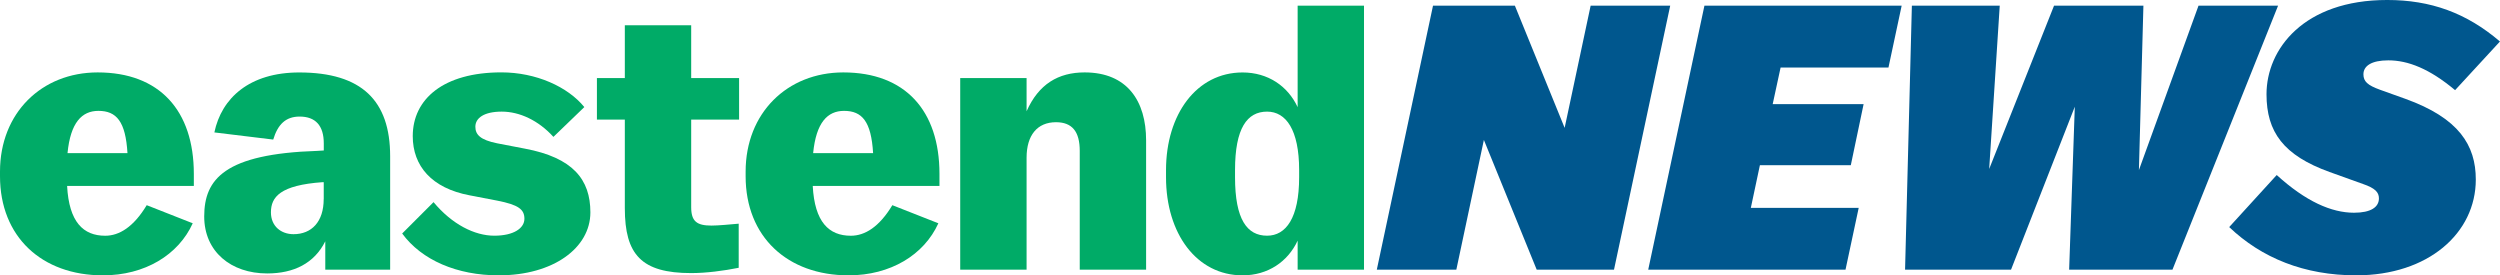
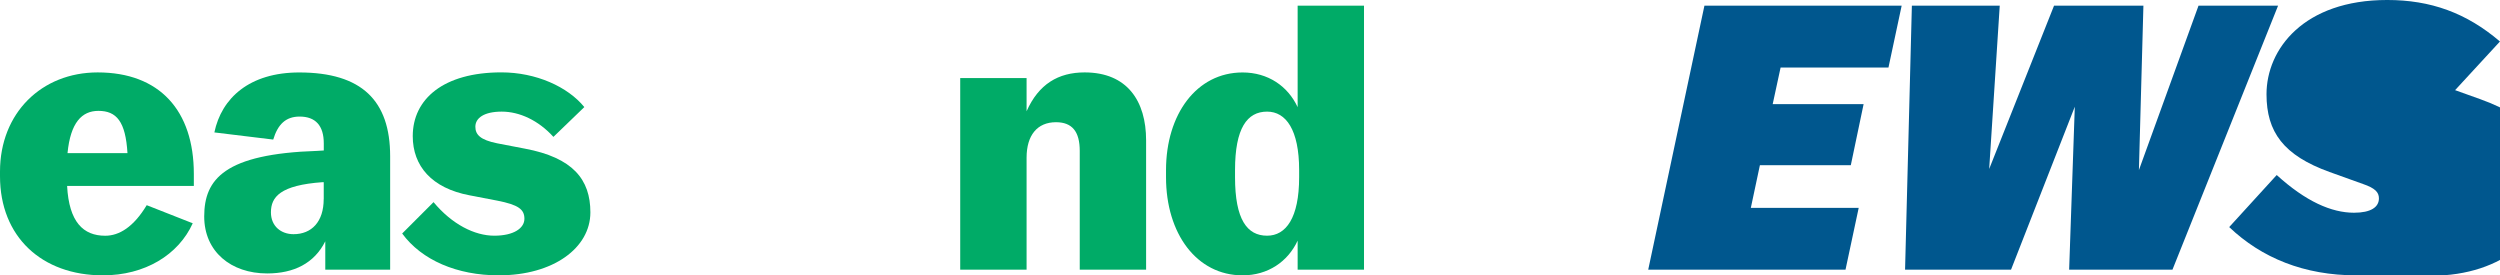
<svg xmlns="http://www.w3.org/2000/svg" id="Layer_1" data-name="Layer 1" viewBox="0 0 566.2 62.36">
  <defs>
    <style>      .cls-1 {        fill: #00ab67;      }      .cls-2 {        fill: #00578e;      }    </style>
  </defs>
  <path class="cls-1" d="M0,39.89v-1.03c0-13.24,9.4-22.46,22.12-22.46,14.01,0,21.78,8.63,21.78,22.98v2.73H15.2c.43,8.2,3.67,11.28,8.63,11.28,3.16,0,6.41-1.96,9.4-6.92l10.42,4.1c-3.25,7.17-10.85,11.79-20.33,11.79C9.48,62.36,0,53.64,0,39.89ZM15.29,34.68h13.58c-.43-7.17-2.48-9.57-6.58-9.57-3.76,0-6.32,2.65-7,9.57Z" />
  <path class="cls-1" d="M73.66,54.67c-2.48,4.95-7.09,7.26-13.15,7.26-8.2,0-14.26-4.95-14.26-12.9,0-8.46,4.61-14.18,25.63-14.86l1.45-.09v-1.62c0-4.01-1.88-6.06-5.47-6.06-3.16,0-4.95,1.79-5.98,5.21l-13.33-1.62c1.62-7.77,7.94-13.58,19.22-13.58,14.18,0,20.59,6.41,20.59,18.96v25.71h-14.69v-6.41ZM73.32,45.1v-3.84h-.26c-9.57.68-11.7,3.33-11.7,6.83,0,3.16,2.31,4.95,5.12,4.95,4.1,0,6.83-2.82,6.83-7.94Z" />
  <path class="cls-1" d="M91.1,52.87l7.09-7.09c4.19,5.04,9.31,7.6,13.75,7.6s6.83-1.71,6.83-3.84-1.37-3.16-6.15-4.1l-6.24-1.2c-8.63-1.62-12.9-6.66-12.9-13.41,0-8.37,6.92-14.44,20.07-14.44,7.86,0,15.03,3.25,18.79,7.86l-7,6.75c-3.42-3.76-7.69-5.72-11.7-5.72s-5.98,1.45-5.98,3.42c0,1.79,1.11,2.99,4.95,3.76l6.24,1.2c10.93,2.05,14.86,7,14.86,14.44,0,8.03-8.37,14.26-20.76,14.26-9.4,0-17.43-3.42-21.87-9.48Z" />
-   <path class="cls-1" d="M141.51,47.15v-20.07h-6.32v-9.4h6.32V5.72h15.03v11.96h10.85v9.4h-10.85v19.82c0,3.25,1.28,4.19,4.61,4.19,1.54,0,4.19-.26,6.15-.43v9.99c-3.42.68-7.35,1.2-10.76,1.2-11.28,0-15.03-4.19-15.03-14.69Z" />
-   <path class="cls-1" d="M168.87,39.89v-1.03c0-13.24,9.4-22.46,22.12-22.46,14.01,0,21.78,8.63,21.78,22.98v2.73h-28.7c.43,8.2,3.67,11.28,8.63,11.28,3.16,0,6.41-1.96,9.4-6.92l10.42,4.1c-3.25,7.17-10.85,11.79-20.33,11.79-13.84,0-23.32-8.71-23.32-22.46ZM184.16,34.68h13.58c-.43-7.17-2.48-9.57-6.58-9.57-3.76,0-6.32,2.65-7,9.57Z" />
  <path class="cls-1" d="M217.47,61.07V17.68h15.03v7.52c2.73-6.15,7.18-8.8,13.15-8.8,9.65,0,13.92,6.49,13.92,15.38v29.3h-15.03v-26.91c0-4.36-1.71-6.49-5.38-6.49-4.27,0-6.66,2.99-6.66,8.03v25.37h-15.03Z" />
  <path class="cls-1" d="M293.89,54.5c-2.22,4.78-6.75,7.86-12.47,7.86-10.42,0-17.34-9.48-17.34-22.21v-1.62c0-12.64,6.92-22.12,17.34-22.12,5.72,0,10.25,3.07,12.47,7.86V1.28h15.03v59.79h-15.03v-6.58ZM279.71,38.52v1.62c0,9.57,2.73,13.24,7.26,13.24,4.27,0,7.26-4.01,7.26-13.24v-1.62c0-9.14-2.99-13.24-7.26-13.24-4.53,0-7.26,3.76-7.26,13.24Z" />
-   <path class="cls-2" d="M311.82,61.07l12.73-59.79h18.54l11.27,27.68,5.89-27.68h18.02l-12.73,59.79h-17.51l-11.96-29.38-6.24,29.38h-18.02Z" />
  <path class="cls-2" d="M417.96,61.07h-44.67l12.73-59.79h44.67l-2.99,14.01h-24.43l-1.79,8.29h20.59l-2.9,13.84h-20.59l-2.05,9.65h24.43l-2.99,14.01Z" />
  <path class="cls-2" d="M469.9,24.17l-14.44,36.9h-24l1.54-59.79h19.9l-2.39,36.99,14.69-36.99h20.24l-1.02,37.24,13.5-37.24h18.02l-23.92,59.79h-23.4l1.28-36.9Z" />
-   <path class="cls-2" d="M533.66,62.36c-11.79,0-21.44-3.93-28.79-10.93l10.76-11.79c6.58,5.98,12.39,8.54,17.51,8.54,3.84,0,5.64-1.28,5.64-3.25,0-1.37-.85-2.31-3.59-3.25l-7.6-2.73c-10.42-3.76-14.27-9.05-14.27-17.6,0-10.25,8.46-21.35,27.33-21.35,9.82,0,17.94,2.9,25.54,9.4l-10.16,11.02c-5.81-4.87-10.68-6.75-15.12-6.75-3.84,0-5.64,1.28-5.64,3.16,0,1.62.94,2.48,3.76,3.5l5.72,2.05c12.13,4.36,15.97,10.51,15.97,18.28,0,12.13-10.76,21.7-27.08,21.7Z" />
+   <path class="cls-2" d="M533.66,62.36c-11.79,0-21.44-3.93-28.79-10.93l10.76-11.79c6.58,5.98,12.39,8.54,17.51,8.54,3.84,0,5.64-1.28,5.64-3.25,0-1.37-.85-2.31-3.59-3.25l-7.6-2.73c-10.42-3.76-14.27-9.05-14.27-17.6,0-10.25,8.46-21.35,27.33-21.35,9.82,0,17.94,2.9,25.54,9.4l-10.16,11.02l5.72,2.05c12.13,4.36,15.97,10.51,15.97,18.28,0,12.13-10.76,21.7-27.08,21.7Z" />
</svg>